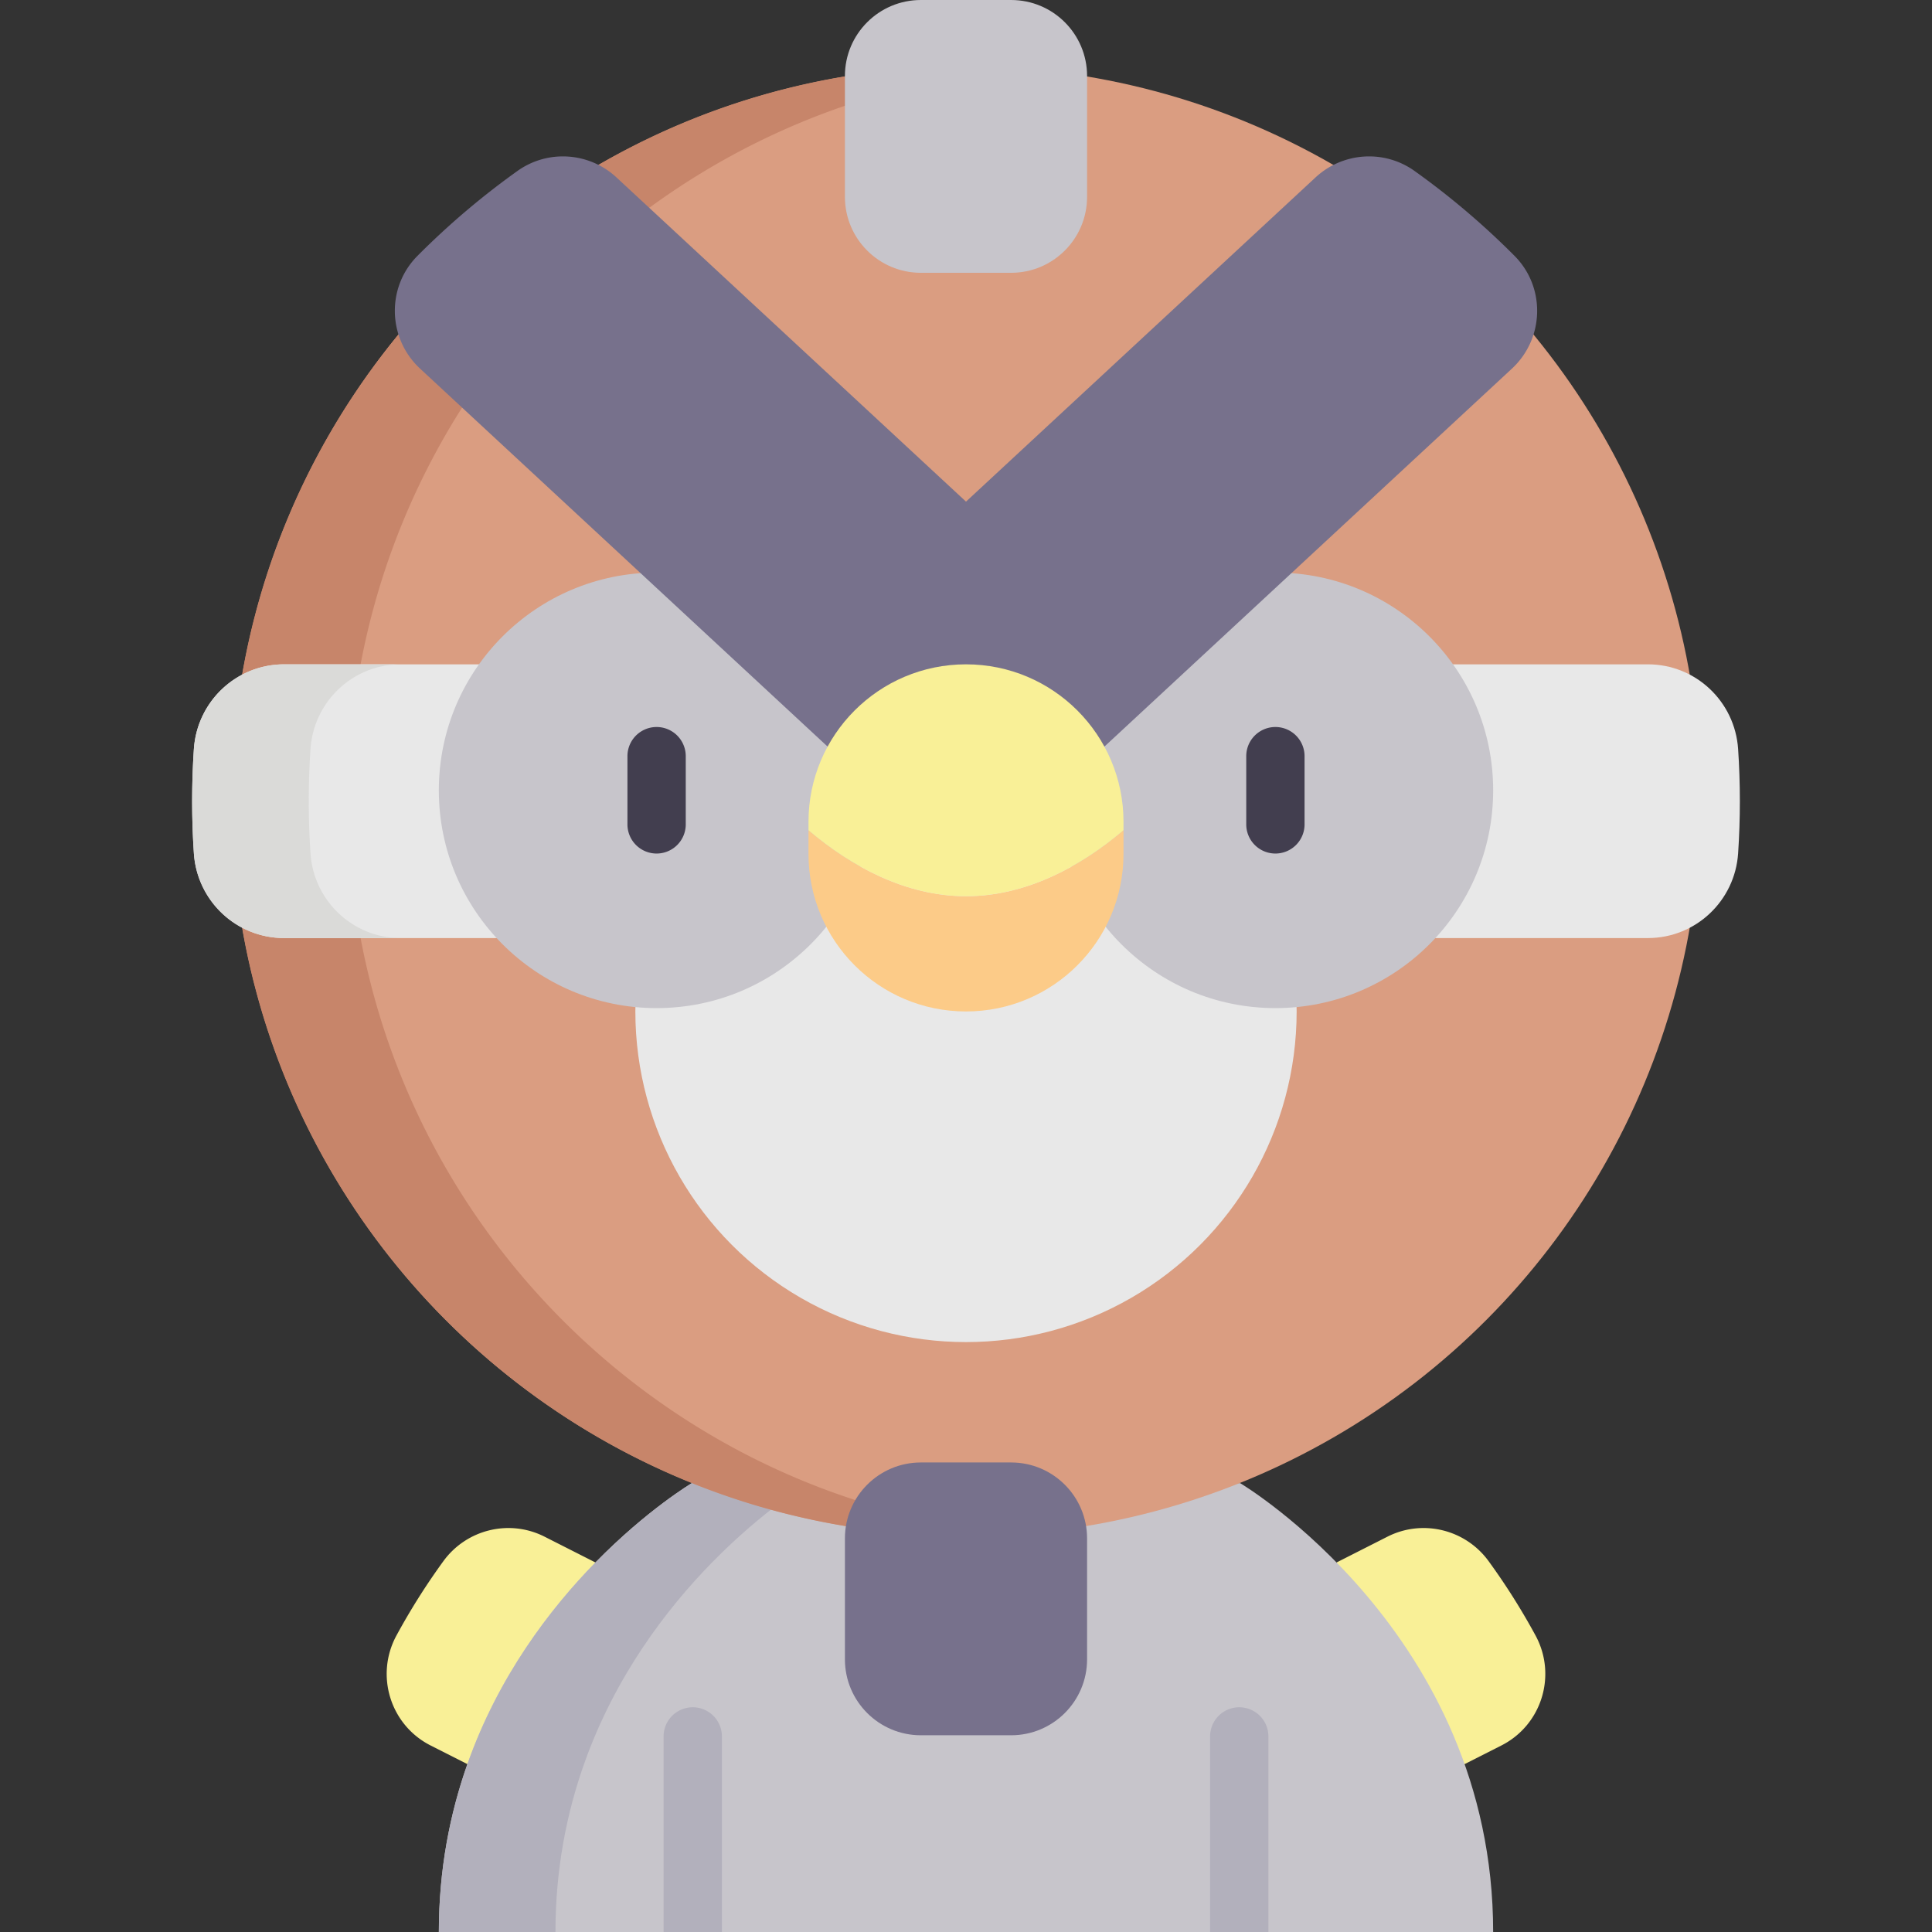
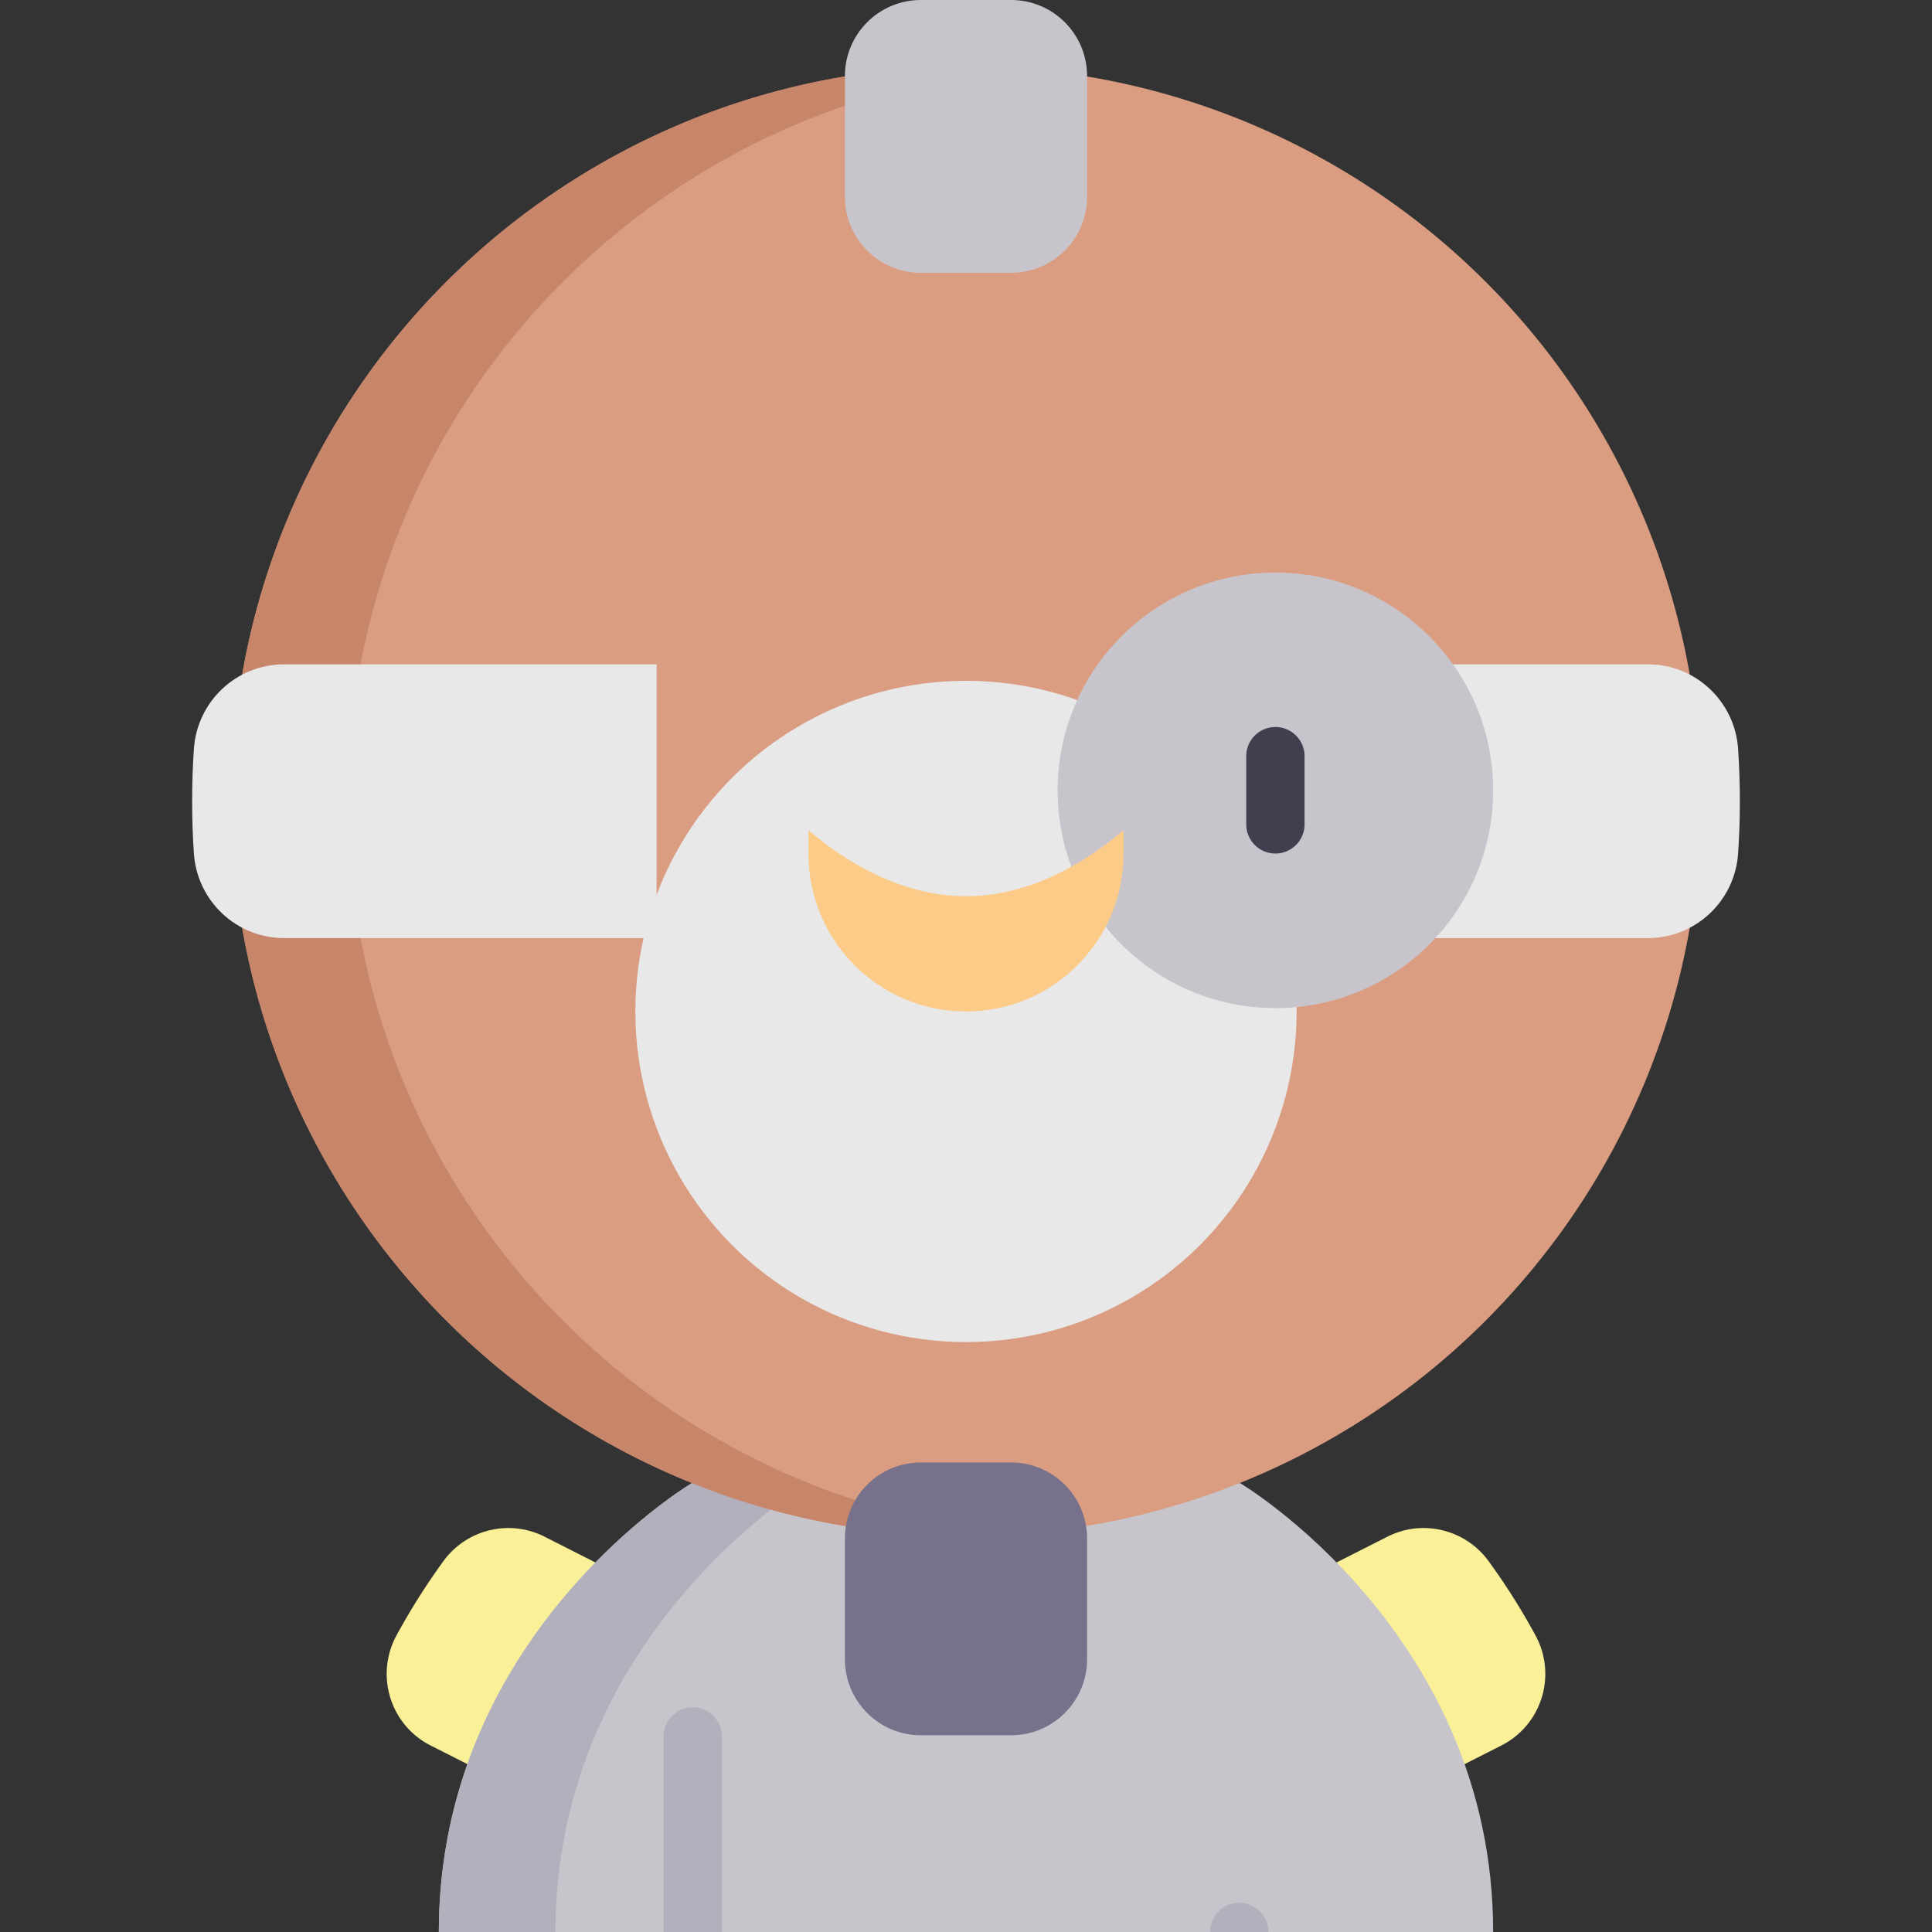
<svg xmlns="http://www.w3.org/2000/svg" height="512" viewBox="0 0 496.998 496.998" width="512">
  <rect x="0" y="0" width="496.998" height="496.998" fill="#333333" stroke="none" />
  <path d="M356.898 395.31c9.059-4.593 20.093-1.9 26.061 6.319a171.76 171.76 0 0112.055 19.102c5.543 10.234 1.588 23.028-8.794 28.288l-9.457 4.791H343.83v-51.875zM140.1 395.31c-9.059-4.593-20.093-1.9-26.061 6.319a171.76 171.76 0 00-12.055 19.102c-5.543 10.234-1.588 23.028 8.794 28.288l9.457 4.791h32.934v-51.875z" fill="#f9f097" />
  <path d="M384.107 496.995H112.891c0-16.065 2.847-30.459 7.343-43.184 7.977-22.563 21.175-39.865 32.934-51.875 13.328-13.61 24.826-20.42 24.826-20.42h141.01s65.103 38.607 65.103 115.479z" fill="#c7c5cb" />
  <path d="M183.168 401.936c13.328-13.61 24.826-20.42 24.826-20.42h-30s-11.498 6.81-24.826 20.42c-11.759 12.011-24.957 29.313-32.934 51.875-4.496 12.725-7.343 27.119-7.343 43.184h30c0-16.065 2.847-30.459 7.343-43.184 7.977-22.563 21.175-39.864 32.934-51.875z" fill="#b2b0bc" />
  <circle cx="248.499" cy="206.105" fill="#da9d81" r="189.008" />
  <path d="M89.491 206.105c0-99.337 76.635-180.77 174.008-188.416a191.382 191.382 0 00-15-.592c-104.386 0-189.008 84.622-189.008 189.008s84.622 189.008 189.008 189.008c5.049 0 10.051-.203 15-.592-97.373-7.646-174.008-89.079-174.008-188.416z" fill="#c7856a" />
  <g fill="#e8e8e8">
    <path d="M168.907 170.897h-95.83c-12.276 0-22.386 9.548-23.204 21.797-.296 4.432-.446 8.904-.446 13.41s.15 8.978.446 13.41c.818 12.249 10.928 21.797 23.204 21.797h95.83zM328.09 170.897h95.83c12.276 0 22.386 9.548 23.204 21.797.296 4.432.446 8.904.446 13.41s-.15 8.978-.446 13.41c-.818 12.249-10.928 21.797-23.204 21.797h-95.83z" />
    <circle cx="248.499" cy="260.19" r="85.057" />
  </g>
-   <circle cx="168.907" cy="203.312" fill="#c7c5cb" r="56.019" />
  <circle cx="328.09" cy="203.312" fill="#c7c5cb" r="56.019" />
-   <path d="M389.611 65.826c8.037 8.081 7.678 21.255-.679 29.005L272.44 202.875c-6.75 6.257-15.35 9.395-23.941 9.395s-17.191-3.139-23.941-9.395L108.065 94.831c-8.356-7.75-8.716-20.924-.679-29.005a200.856 200.856 0 0125.737-21.855c7.796-5.563 18.442-4.841 25.464 1.672l89.912 83.397 89.912-83.397c7.022-6.513 17.668-7.235 25.464-1.672a200.847 200.847 0 0125.736 21.855z" fill="#77718c" />
-   <path d="M79.874 219.513a201.226 201.226 0 01-.446-13.41c0-4.505.15-8.978.446-13.41.818-12.249 10.928-21.797 23.204-21.797h-30c-12.276 0-22.386 9.548-23.204 21.797-.296 4.432-.446 8.904-.446 13.41s.15 8.978.446 13.41c.818 12.249 10.928 21.797 23.204 21.797h30c-12.276.001-22.387-9.548-23.204-21.797z" fill="#dadad8" />
  <path d="M260.105 0h-23.212c-10.792 0-19.541 8.749-19.541 19.541v31.094c0 10.792 8.749 19.541 19.541 19.541h23.212c10.792 0 19.541-8.749 19.541-19.541V19.541C279.646 8.749 270.897 0 260.105 0z" fill="#c7c5cb" />
  <path d="M289.017 213.568v6.096c0 11.196-4.537 21.325-11.87 28.659-7.323 7.333-17.463 11.87-28.649 11.87-22.382 0-40.518-18.147-40.518-40.528v-6.096c10.844 9.254 25.017 16.98 40.518 16.98s29.675-7.727 40.519-16.981z" fill="#fccb88" />
-   <path d="M289.017 211.415v2.153c-10.844 9.254-25.017 16.98-40.518 16.98s-29.675-7.725-40.518-16.98v-2.153c0-22.372 18.137-40.518 40.518-40.518s40.518 18.146 40.518 40.518z" fill="#f9f097" />
  <path d="M260.105 376.213h-23.212c-10.792 0-19.541 8.749-19.541 19.541v31.094c0 10.792 8.749 19.541 19.541 19.541h23.212c10.792 0 19.541-8.749 19.541-19.541v-31.094c0-10.792-8.749-19.541-19.541-19.541z" fill="#77718c" />
  <g>
-     <path d="M168.907 219.568a7.5 7.5 0 01-7.5-7.5V194.52a7.5 7.5 0 0115 0v17.548a7.5 7.5 0 01-7.5 7.5z" fill="#423e4f" />
-   </g>
+     </g>
  <g>
    <path d="M328.091 219.568a7.5 7.5 0 01-7.5-7.5V194.52a7.5 7.5 0 0115 0v17.548a7.5 7.5 0 01-7.5 7.5z" fill="#423e4f" />
  </g>
  <g>
    <path d="M170.706 496.998v-50.31a7.5 7.5 0 0115 0v50.31z" fill="#b2b0bc" />
  </g>
  <g>
-     <path d="M311.292 496.998v-50.31a7.5 7.5 0 0115 0v50.31z" fill="#b2b0bc" />
+     <path d="M311.292 496.998a7.5 7.5 0 0115 0v50.31z" fill="#b2b0bc" />
  </g>
</svg>